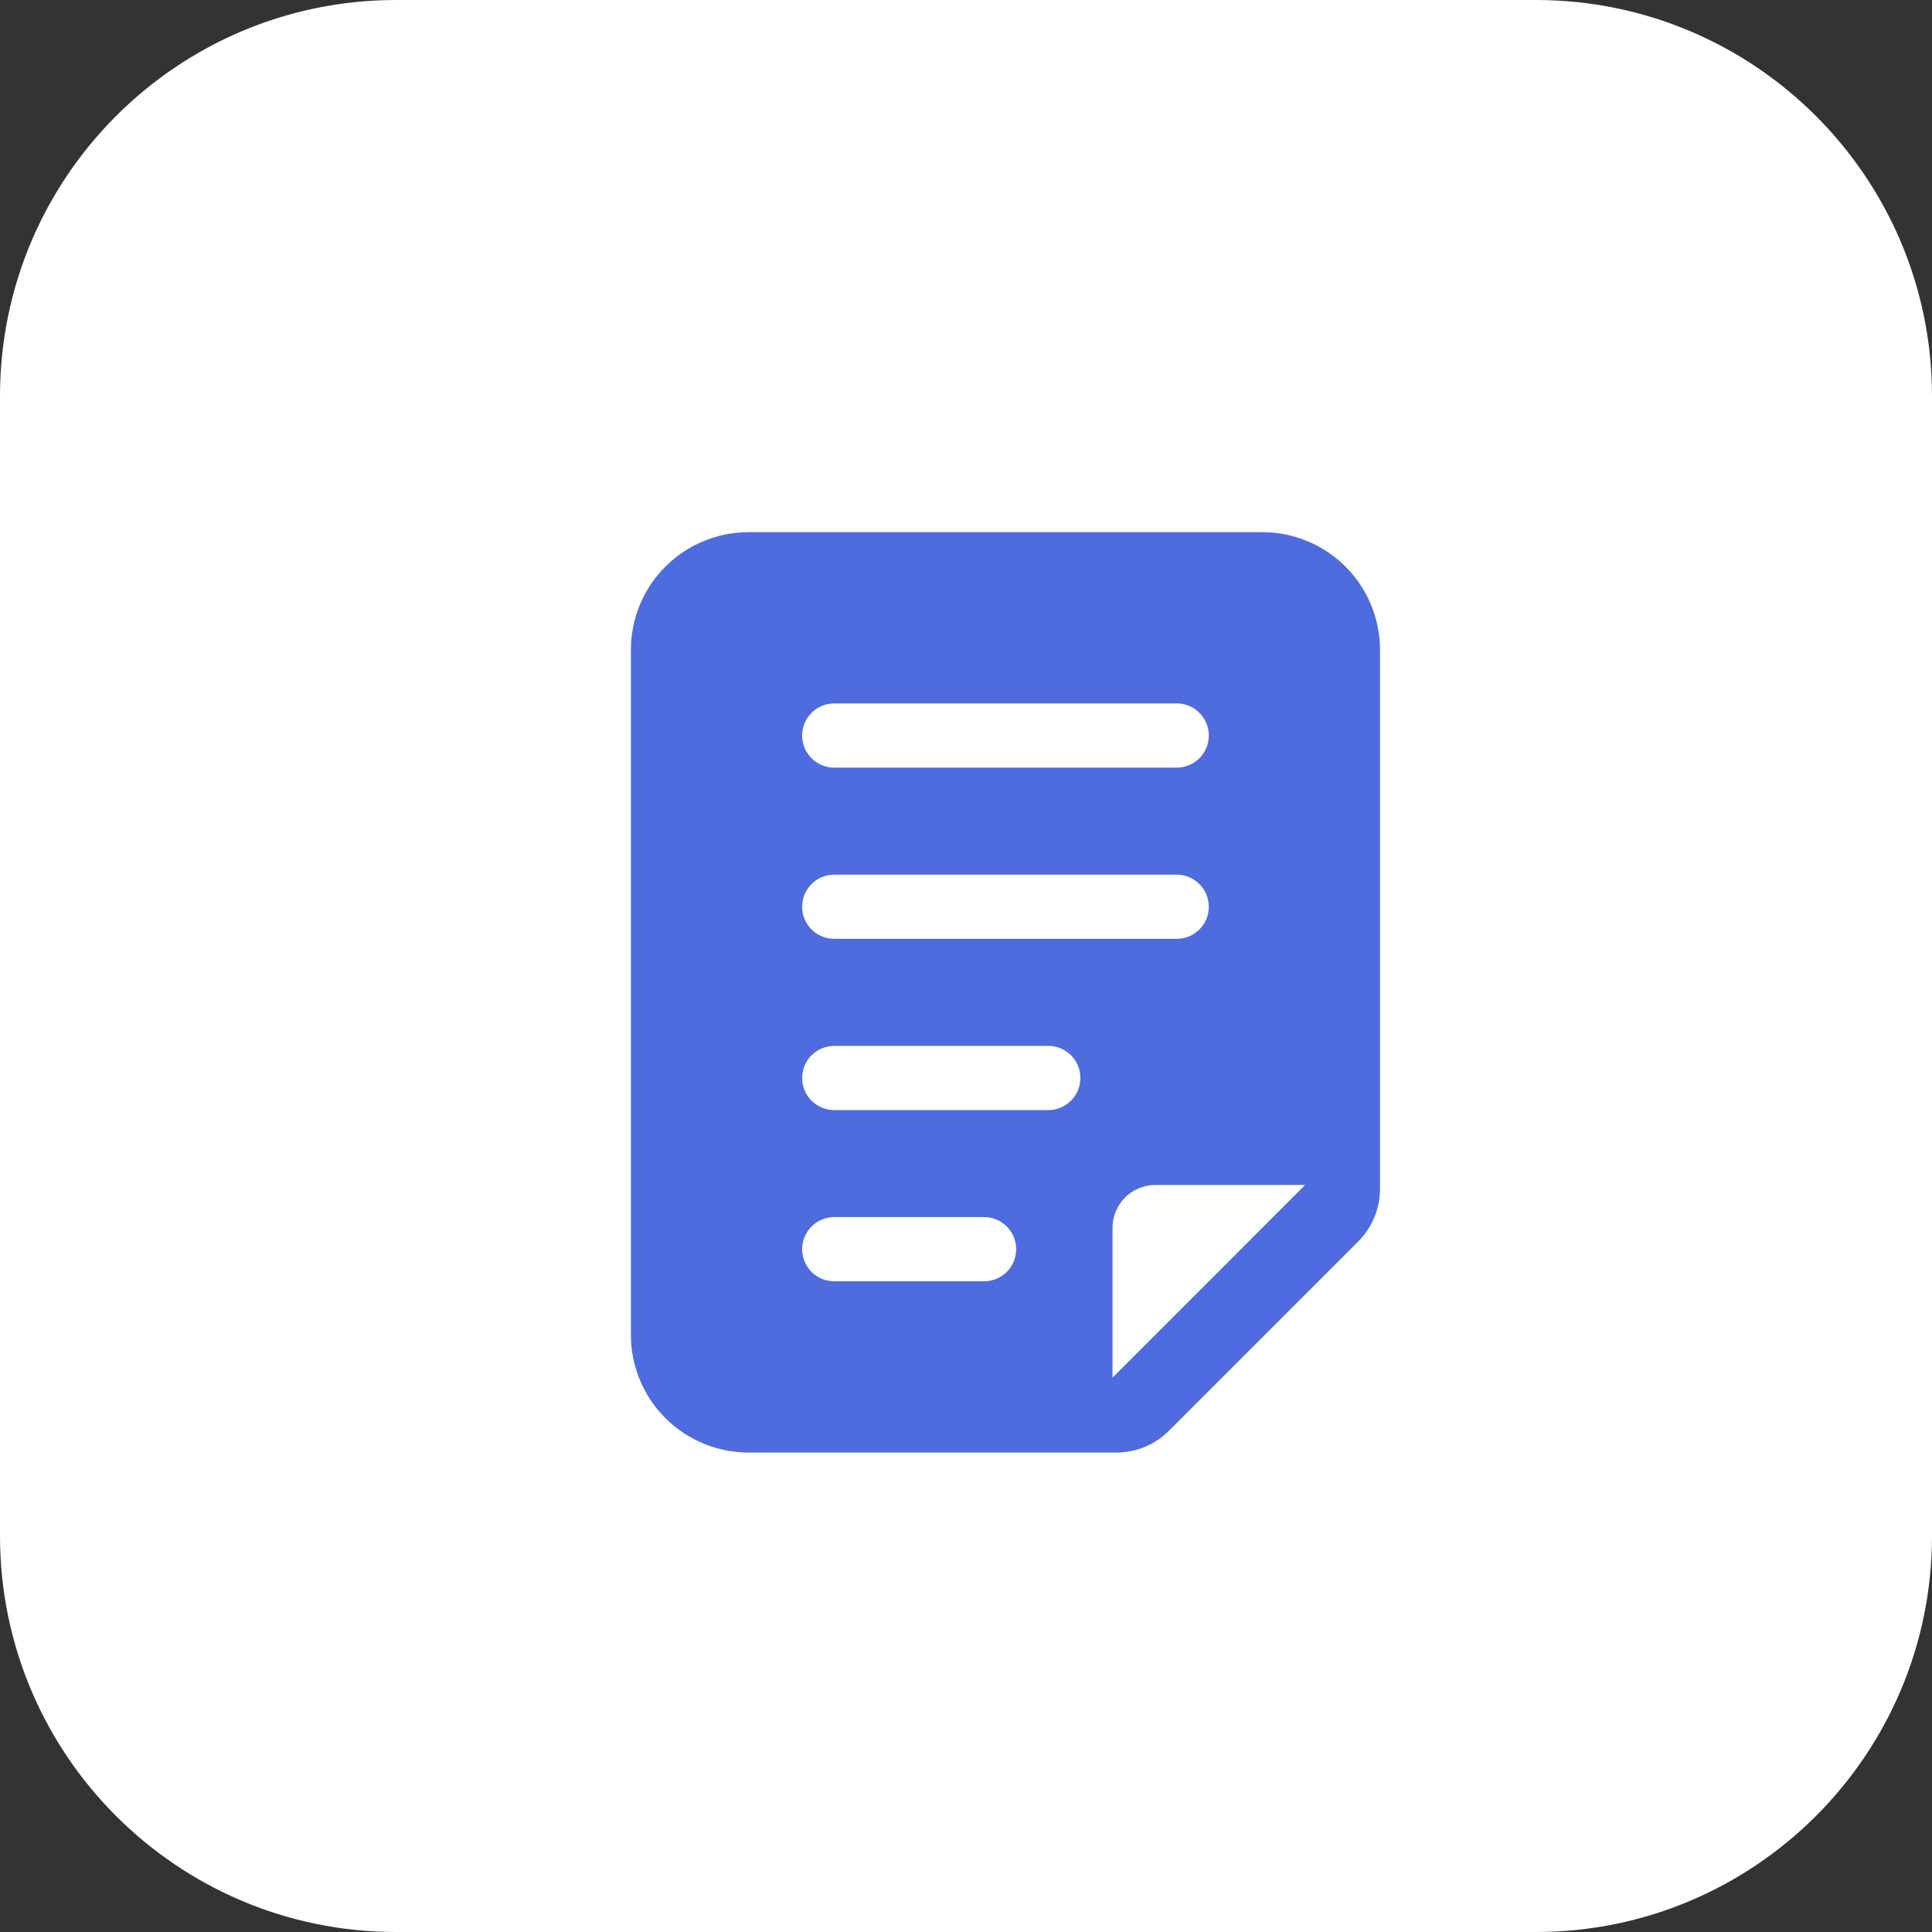
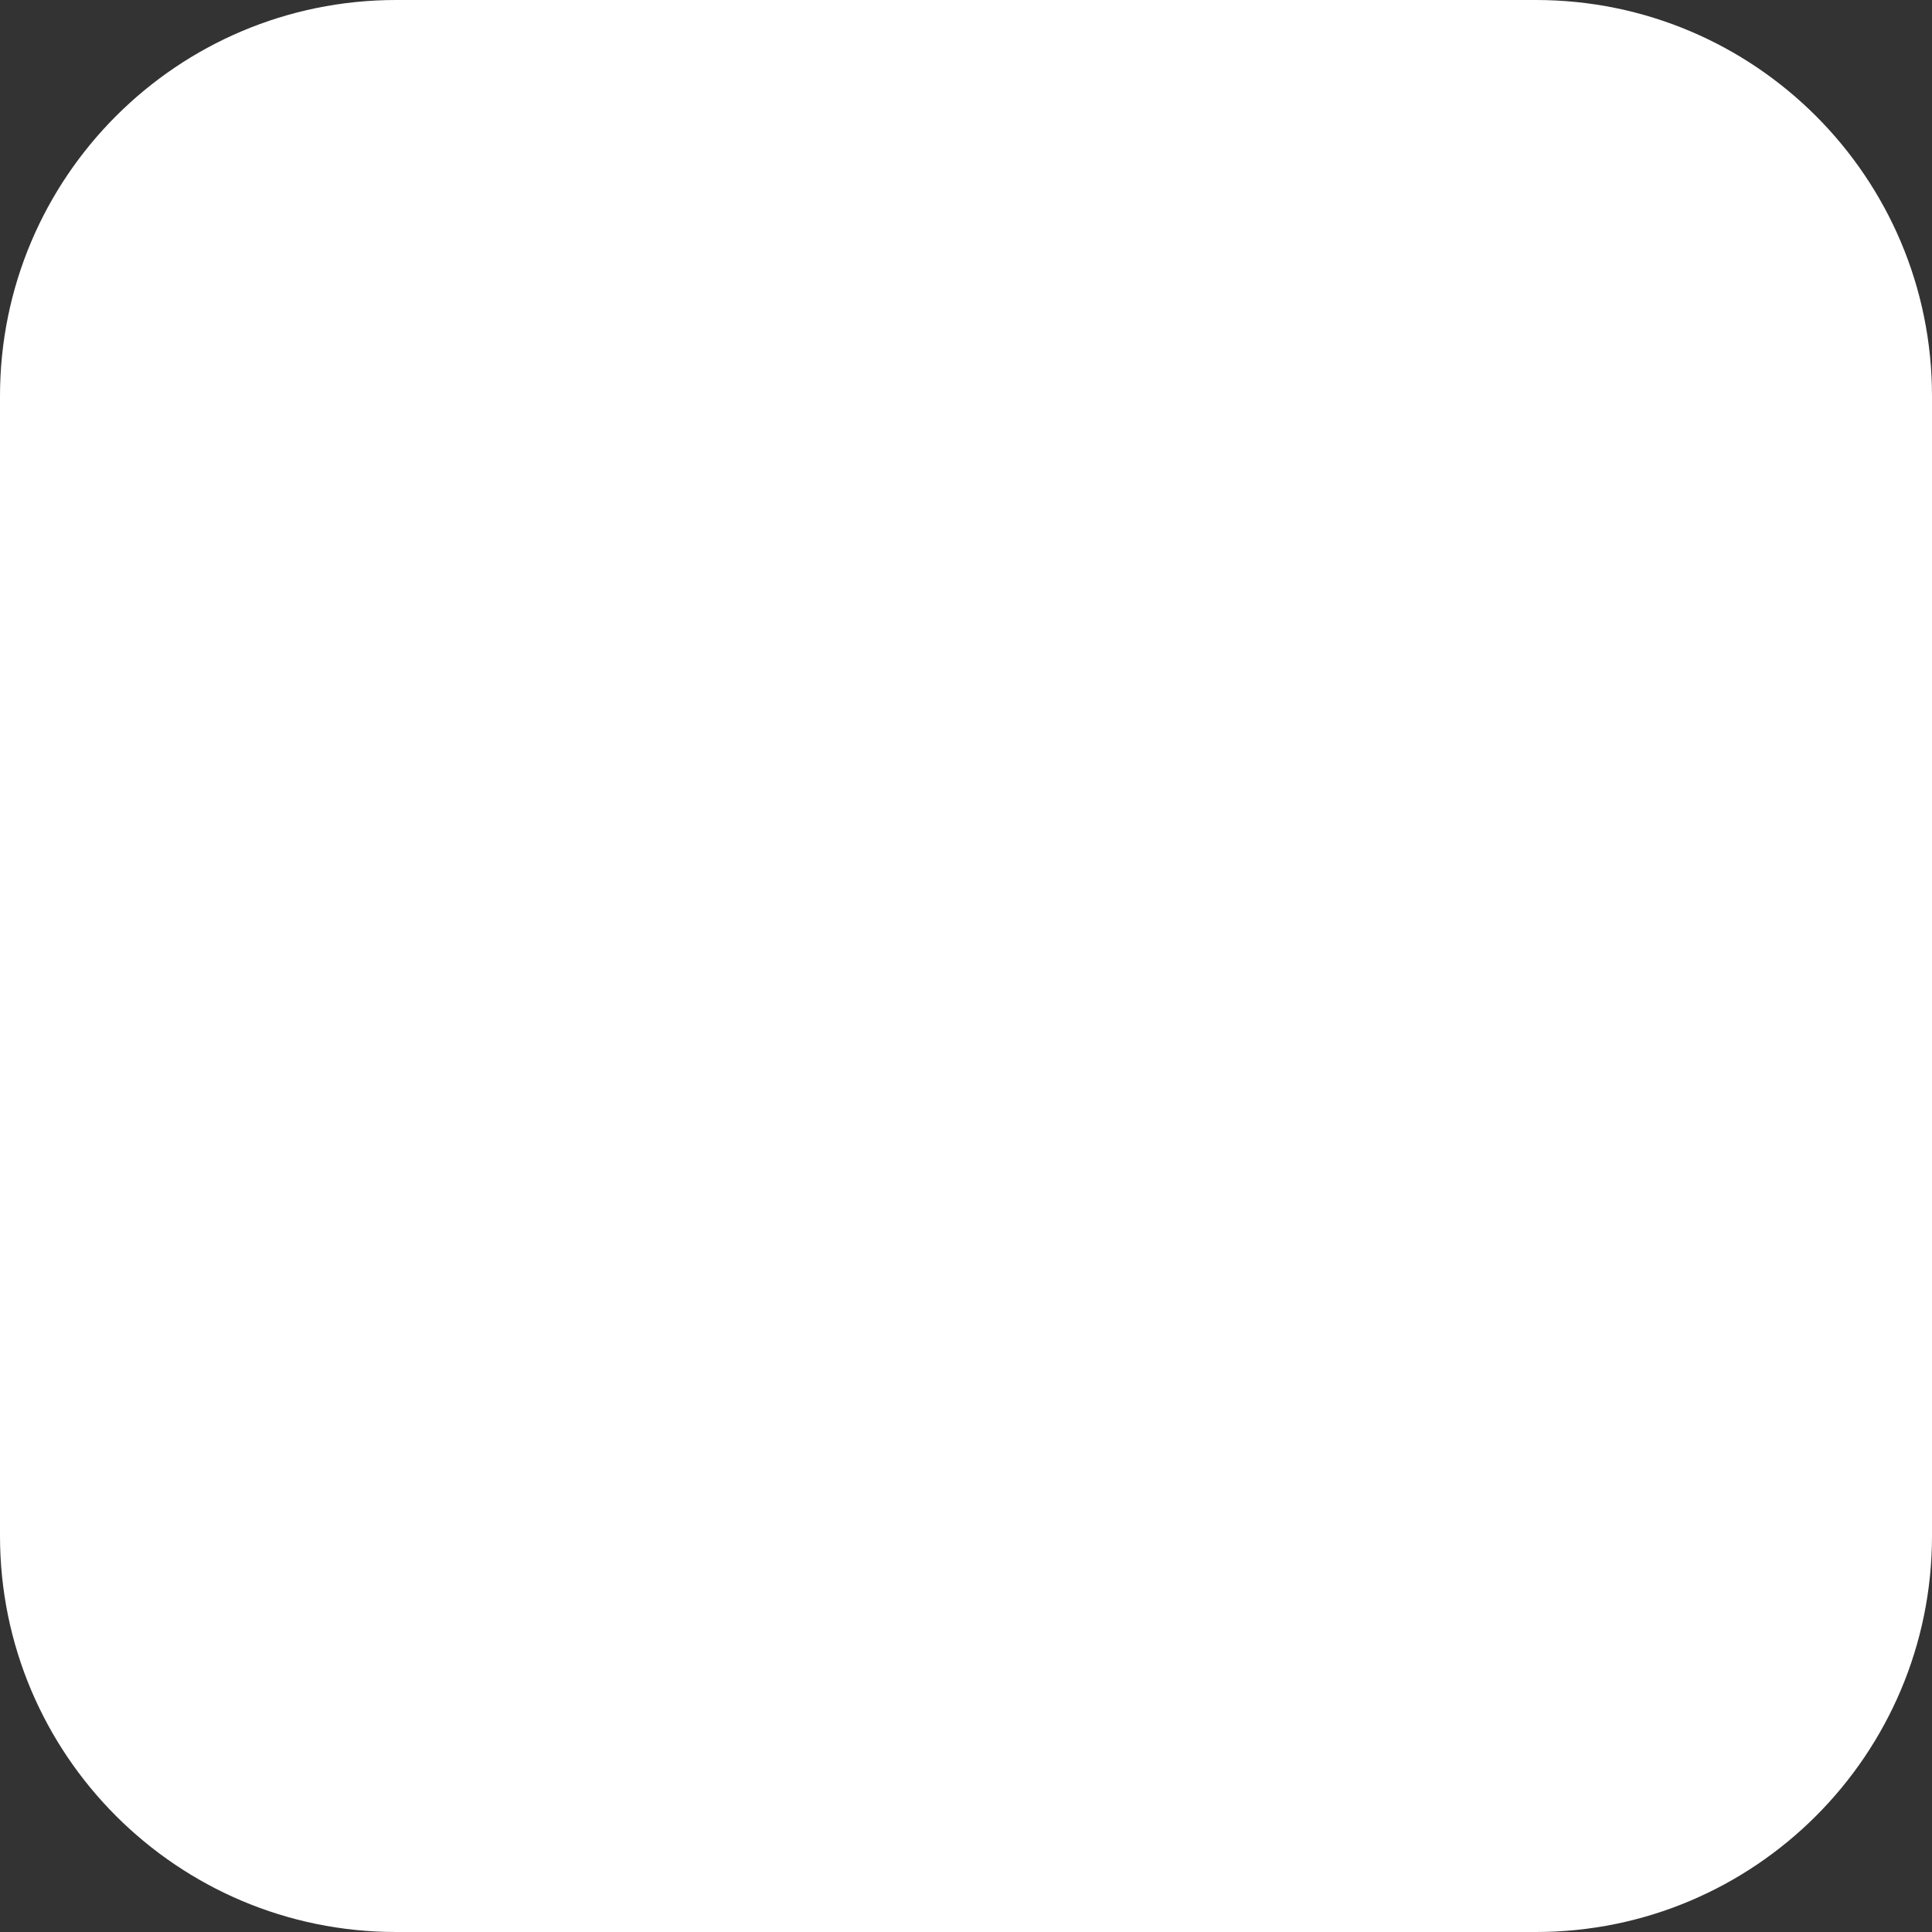
<svg xmlns="http://www.w3.org/2000/svg" width="31" height="31" viewBox="0 0 31 31" fill="none">
  <rect x="0" y="0" width="31" height="31" fill="#333333" stroke="none" />
  <path d="M24.644 0C28.154 0 31 2.846 31 6.356V24.644C31 28.154 28.154 31 24.644 31H6.356C2.846 31 0 28.154 0 24.644V6.356C0 2.846 2.846 0 6.356 0H24.644Z" fill="white" />
-   <path fill-rule="evenodd" clip-rule="evenodd" d="M22.143 10.428V19.073C22.143 19.392 22.017 19.697 21.791 19.923L18.759 22.955C18.534 23.181 18.228 23.307 17.91 23.307H12.012C11.511 23.307 11.03 23.108 10.676 22.754C10.322 22.4 10.123 21.919 10.123 21.418V10.428C10.123 9.927 10.322 9.446 10.676 9.092C11.03 8.738 11.511 8.539 12.012 8.539H20.255C20.755 8.539 21.236 8.738 21.59 9.092C21.944 9.446 22.143 9.927 22.143 10.428ZM17.851 22.105L20.941 19.014H18.537C18.158 19.014 17.851 19.322 17.851 19.701V22.105ZM13.386 12.317H18.881C19.165 12.317 19.396 12.086 19.396 11.802C19.396 11.517 19.165 11.287 18.881 11.287H13.386C13.101 11.287 12.871 11.517 12.871 11.802C12.871 12.086 13.101 12.317 13.386 12.317ZM13.386 20.559H15.79C16.074 20.559 16.305 20.329 16.305 20.044C16.305 19.76 16.074 19.529 15.79 19.529H13.386C13.101 19.529 12.871 19.76 12.871 20.044C12.871 20.329 13.101 20.559 13.386 20.559ZM13.386 17.812H16.82C17.105 17.812 17.335 17.581 17.335 17.297C17.335 17.012 17.105 16.782 16.82 16.782H13.386C13.101 16.782 12.871 17.012 12.871 17.297C12.871 17.581 13.101 17.812 13.386 17.812ZM13.386 15.064H18.881C19.165 15.064 19.396 14.834 19.396 14.549C19.396 14.265 19.165 14.034 18.881 14.034H13.386C13.101 14.034 12.871 14.265 12.871 14.549C12.871 14.834 13.101 15.064 13.386 15.064Z" fill="#4E6CDD" />
</svg>